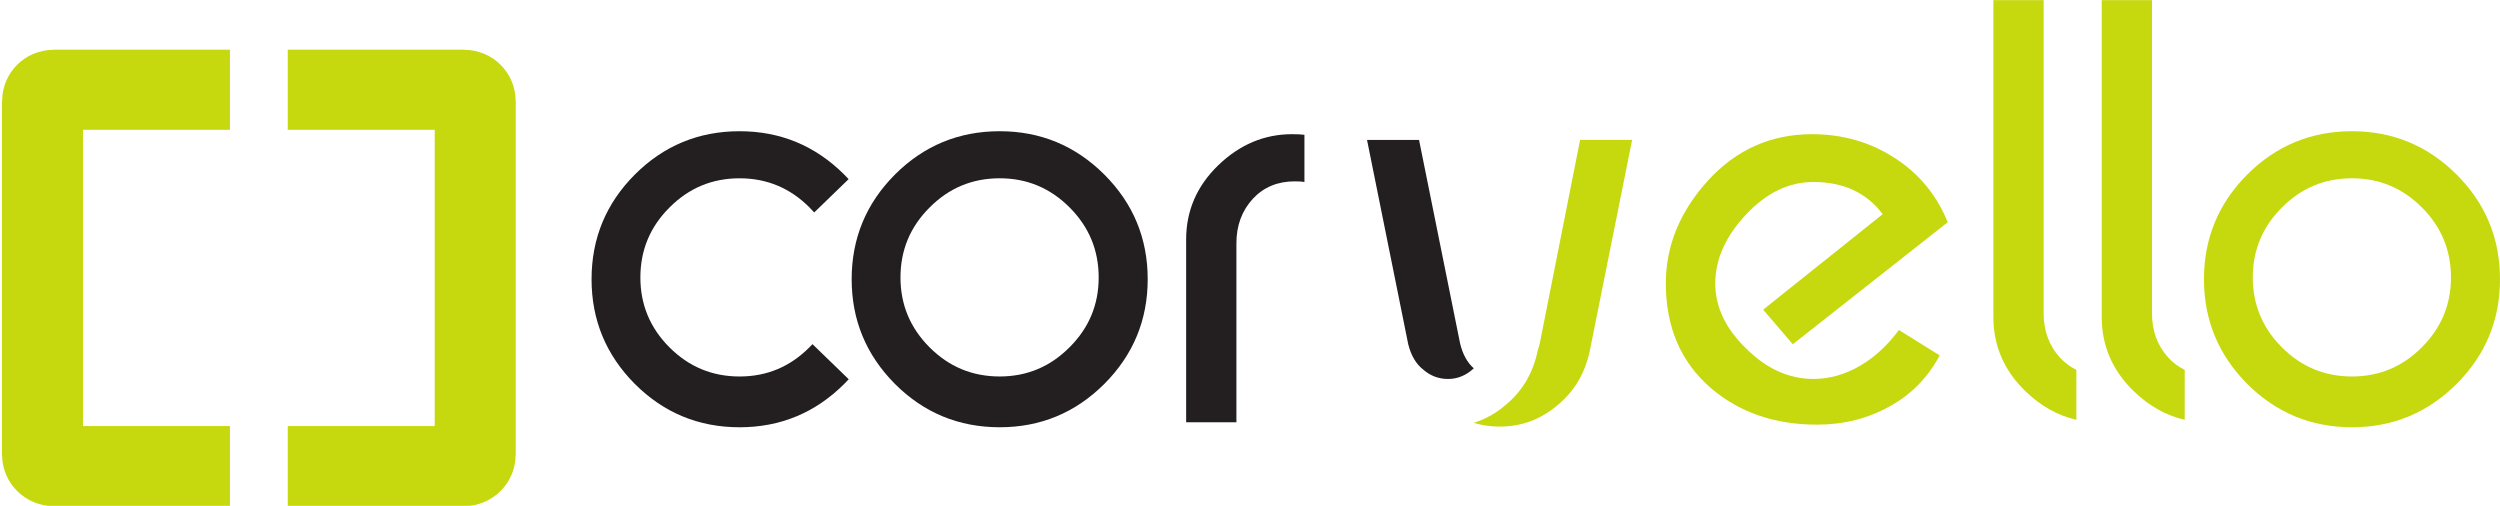
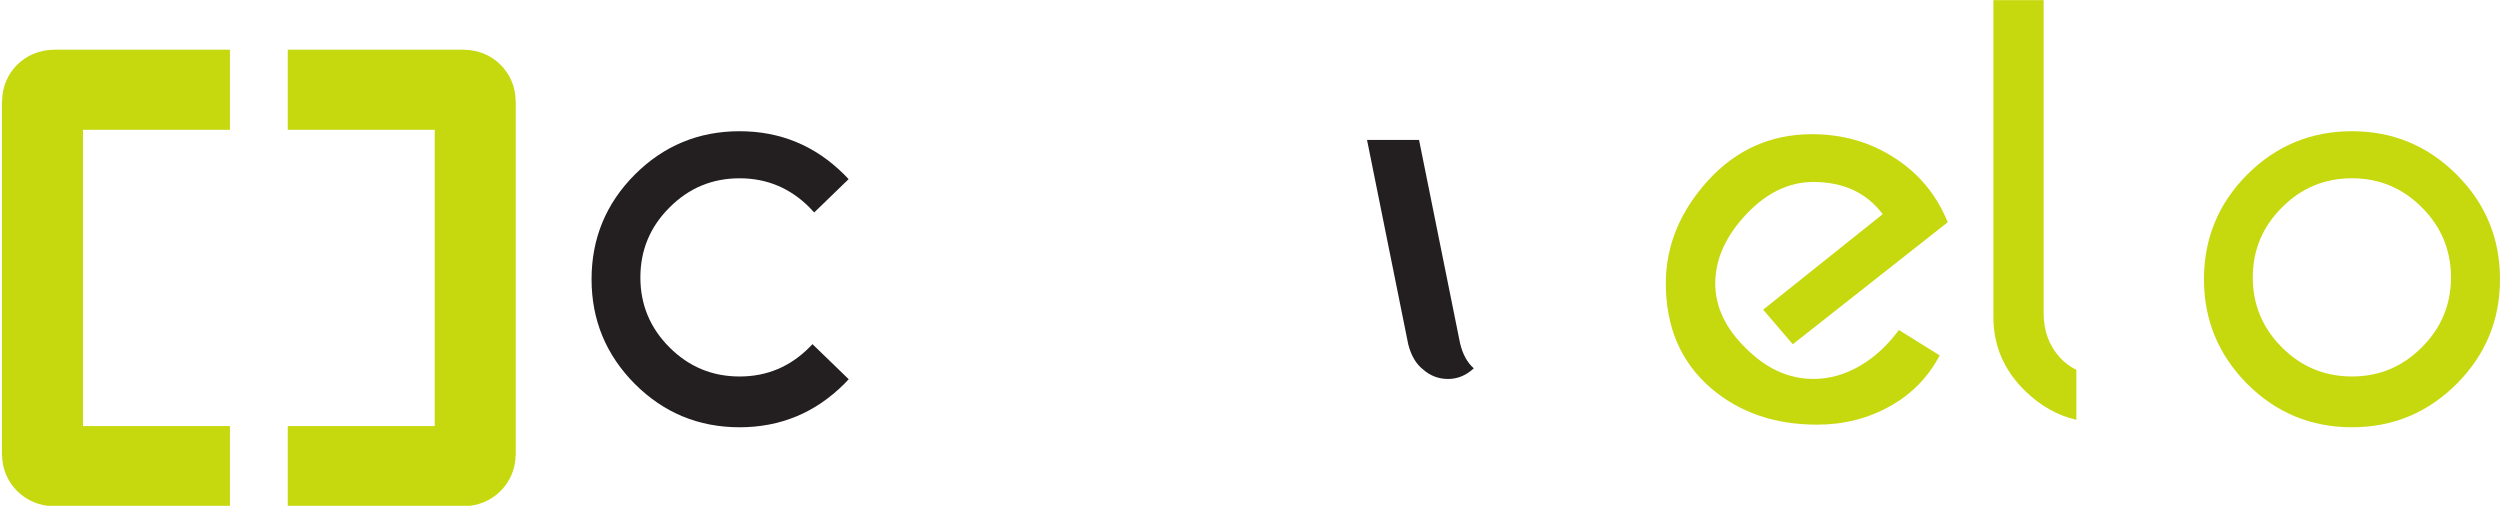
<svg xmlns="http://www.w3.org/2000/svg" version="1.1" id="svg1" width="590.594" height="119.486" viewBox="0 0 590.594 119.486" xml:space="preserve">
  <defs id="defs1">
    <clipPath clipPathUnits="userSpaceOnUse" id="clipPath104">
      <path d="M 0,1133.858 H 1700.787 V 0 H 0 Z" transform="translate(-629.547,-579.798)" id="path104" />
    </clipPath>
    <clipPath clipPathUnits="userSpaceOnUse" id="clipPath106">
      <path d="M 0,1133.858 H 1700.787 V 0 H 0 Z" transform="translate(-657.316,-597.03)" id="path106" />
    </clipPath>
    <clipPath clipPathUnits="userSpaceOnUse" id="clipPath108">
      <path d="M 0,1133.858 H 1700.787 V 0 H 0 Z" transform="translate(-570.152,-568.297)" id="path108" />
    </clipPath>
    <clipPath clipPathUnits="userSpaceOnUse" id="clipPath110">
      <path d="M 0,1133.858 H 1700.787 V 0 H 0 Z" transform="translate(-687.32,-564.016)" id="path110" />
    </clipPath>
    <clipPath clipPathUnits="userSpaceOnUse" id="clipPath112">
      <path d="M 0,1133.858 H 1700.787 V 0 H 0 Z" transform="translate(-771.293,-589.897)" id="path112" />
    </clipPath>
    <clipPath clipPathUnits="userSpaceOnUse" id="clipPath114">
      <path d="M 0,1133.858 H 1700.787 V 0 H 0 Z" transform="translate(-869.144,-579.798)" id="path114" />
    </clipPath>
    <clipPath clipPathUnits="userSpaceOnUse" id="clipPath116">
      <path d="M 0,1133.858 H 1700.787 V 0 H 0 Z" transform="translate(-715.377,-604.494)" id="path116" />
    </clipPath>
    <clipPath clipPathUnits="userSpaceOnUse" id="clipPath120">
      <path d="M 0,1133.858 H 1700.787 V 0 H 0 Z" transform="translate(-794.085,-554.893)" id="path120" />
    </clipPath>
    <clipPath clipPathUnits="userSpaceOnUse" id="clipPath122">
      <path d="M 0,1133.858 H 1700.787 V 0 H 0 Z" transform="translate(-813.281,-554.893)" id="path122" />
    </clipPath>
  </defs>
  <g id="layer-MC0" transform="translate(-1203.993,-169.178)">
    <g id="g133" transform="matrix(0.782,0,0,0.782,288.71,58.366)">
      <path id="path1-0" class="s1" d="m 1186.688,156.699 h 53.213 v 24.222 h -44.394 v 89.504 h 44.394 v 24.222 h -53.213 -0.042 v -0.042 c -4.304,0 -8.229,-1.772 -11.014,-4.558 -2.785,-2.743 -4.515,-6.583 -4.558,-10.803 l -0.042,-0.042 v -0.042 -106.975 h 0.042 c 0.042,-4.304 1.772,-8.187 4.6,-10.972 2.785,-2.743 6.668,-4.431 10.93,-4.473 l 0.042,-0.042 z" style="fill:#c6d80e;fill-opacity:1;stroke-width:0.422" />
      <path id="path2-9" class="s2" d="m 1310.627,156.699 h -53.255 v 24.222 h 44.394 v 89.504 h -44.394 v 24.222 h 53.255 v -0.042 c 4.304,0 8.229,-1.772 11.014,-4.558 2.785,-2.743 4.515,-6.583 4.558,-10.803 l 0.042,-0.042 v -0.042 -106.975 h -0.042 c 0,-4.304 -1.772,-8.187 -4.6,-10.972 -2.785,-2.743 -6.625,-4.431 -10.93,-4.473 z" style="fill:#c6d80e;fill-opacity:1;stroke-width:0.422" />
    </g>
    <g id="g131" transform="translate(785.416,-34.669)">
-       <path id="path123" d="m 0,0 c 0,7.244 -2.561,13.427 -7.683,18.549 -5.14,5.122 -11.323,7.683 -18.548,7.683 -7.245,0 -13.446,-2.561 -18.568,-7.683 C -49.903,13.427 -52.464,7.244 -52.464,0 c 0,-7.226 2.561,-13.409 7.665,-18.549 5.122,-5.122 11.323,-7.683 18.568,-7.683 7.225,0 13.408,2.561 18.548,7.683 C -2.561,-13.409 0,-7.226 0,0 m -8.688,0.311 c 0,-4.811 -1.72,-8.945 -5.16,-12.366 -3.438,-3.457 -7.554,-5.177 -12.383,-5.177 -4.849,0 -8.983,1.72 -12.421,5.159 -3.439,3.439 -5.16,7.573 -5.16,12.384 0,4.848 1.721,8.981 5.178,12.421 3.42,3.439 7.554,5.159 12.403,5.159 4.829,0 8.945,-1.72 12.383,-5.159 3.44,-3.44 5.16,-7.573 5.16,-12.421" style="fill:#231f20;fill-opacity:1;fill-rule:nonzero;stroke:none" transform="matrix(1.333,0,0,-1.333,689.707,269.814)" clip-path="url(#clipPath104)" />
-       <path id="path124" d="m 0,0 v 8.36 c -0.494,0.073 -1.226,0.11 -2.195,0.11 -4.903,0 -9.256,-1.829 -13.061,-5.488 -3.805,-3.677 -5.708,-8.067 -5.708,-13.19 v -32.378 h 8.909 v 31.72 c 0,3.146 0.97,5.781 2.945,7.921 1.902,2.031 4.373,3.054 7.372,3.054 C -0.933,0.109 -0.366,0.073 0,0" style="fill:#231f20;fill-opacity:1;fill-rule:nonzero;stroke:none" transform="matrix(1.333,0,0,-1.333,726.733,246.838)" clip-path="url(#clipPath106)" />
      <path id="path125" d="M 0,0 C -0.173,-0.186 -0.353,-0.371 -0.536,-0.553 -3.974,-4.011 -8.09,-5.73 -12.919,-5.73 c -4.849,0 -8.982,1.719 -12.421,5.159 -3.44,3.439 -5.159,7.573 -5.159,12.384 0,4.848 1.719,8.982 5.176,12.421 3.422,3.439 7.555,5.159 12.404,5.159 4.829,0 8.945,-1.72 12.383,-5.159 0.293,-0.293 0.575,-0.592 0.843,-0.895 l 6.097,5.905 c -0.253,0.272 -0.509,0.542 -0.775,0.807 -5.14,5.122 -11.323,7.684 -18.548,7.684 -7.245,0 -13.446,-2.562 -18.568,-7.684 -5.104,-5.122 -7.665,-11.305 -7.665,-18.549 0,-7.226 2.561,-13.408 7.665,-18.549 5.122,-5.122 11.323,-7.683 18.568,-7.683 7.225,0 13.408,2.561 18.548,7.683 0.272,0.274 0.535,0.551 0.792,0.829 z" style="fill:#231f20;fill-opacity:1;fill-rule:nonzero;stroke:none" transform="matrix(1.333,0,0,-1.333,610.514,285.149)" clip-path="url(#clipPath108)" />
      <path id="path126" d="M 0,0 C -1.163,1.024 -1.98,2.515 -2.438,4.478 L -9.7,40.479 h -9.219 l 7.303,-36.215 c 0.505,-2.014 1.401,-3.516 2.673,-4.506 1.262,-1.098 2.725,-1.646 4.409,-1.646 1.591,0 3.073,0.585 4.39,1.756 z" style="fill:#231f20;fill-opacity:1;fill-rule:nonzero;stroke:none" transform="matrix(1.333,0,0,-1.333,766.738,290.857)" clip-path="url(#clipPath110)" />
      <path id="path127" d="m 0,0 c -1.958,4.829 -5.104,8.634 -9.439,11.414 -4.317,2.799 -9.202,4.19 -14.616,4.19 -7.244,0 -13.354,-2.708 -18.348,-8.123 -5.031,-5.506 -7.555,-11.616 -7.555,-18.329 0,-7.775 2.67,-13.958 8.012,-18.568 5.049,-4.299 11.305,-6.457 18.769,-6.457 4.756,0 9.073,1.098 12.951,3.274 3.823,2.122 6.75,5.122 8.799,9 l -7.226,4.5 c -2.067,-2.78 -4.372,-4.902 -6.932,-6.365 -2.635,-1.537 -5.379,-2.305 -8.233,-2.305 -4.317,0 -8.286,1.792 -11.872,5.36 -3.659,3.53 -5.506,7.372 -5.506,11.561 0,4.299 1.847,8.396 5.506,12.274 3.586,3.805 7.555,5.708 11.872,5.708 5.342,0 9.44,-1.903 12.293,-5.708 l -21.183,-16.921 5.25,-6.128 z" style="fill:#c6d80e;fill-opacity:1;fill-rule:nonzero;stroke:none" transform="matrix(1.333,0,0,-1.333,878.703,256.349)" clip-path="url(#clipPath112)" />
      <path id="path128" d="m 0,0 c 0,7.244 -2.561,13.427 -7.683,18.549 -5.14,5.122 -11.323,7.683 -18.548,7.683 -7.245,0 -13.446,-2.561 -18.568,-7.683 C -49.903,13.427 -52.464,7.244 -52.464,0 c 0,-7.226 2.561,-13.409 7.665,-18.549 5.122,-5.122 11.323,-7.683 18.568,-7.683 7.225,0 13.408,2.561 18.548,7.683 C -2.561,-13.409 0,-7.226 0,0 m -8.688,0.311 c 0,-4.811 -1.72,-8.945 -5.16,-12.366 -3.438,-3.457 -7.554,-5.177 -12.383,-5.177 -4.848,0 -8.982,1.72 -12.421,5.159 -3.44,3.439 -5.16,7.573 -5.16,12.384 0,4.848 1.72,8.981 5.178,12.421 3.421,3.439 7.555,5.159 12.403,5.159 4.829,0 8.945,-1.72 12.383,-5.159 3.44,-3.44 5.16,-7.573 5.16,-12.421" style="fill:#c6d80e;fill-opacity:1;fill-rule:nonzero;stroke:none" transform="matrix(1.333,0,0,-1.333,1009.171,269.814)" clip-path="url(#clipPath114)" />
-       <path id="path129" d="m 0,0 h -9.22 l -7.134,-36 c -0.093,-0.42 -0.207,-0.821 -0.344,-1.205 -0.817,-4.048 -2.712,-7.287 -5.686,-9.753 -1.748,-1.503 -3.644,-2.563 -5.69,-3.188 1.453,-0.447 2.986,-0.672 4.604,-0.672 3.878,0 7.317,1.281 10.317,3.86 3,2.487 4.902,5.763 5.708,9.86 z" style="fill:#c6d80e;fill-opacity:1;fill-rule:nonzero;stroke:none" transform="matrix(1.333,0,0,-1.333,804.148,236.886)" clip-path="url(#clipPath116)" />
      <path id="path130" d="m 0,0 c -3.28,0.747 -6.281,2.424 -9,5.039 -3.806,3.677 -5.708,8.068 -5.708,13.19 v 56.152 h 8.909 V 18.887 c 0,-3.146 0.969,-5.781 2.945,-7.921 C -2.013,10.068 -1.06,9.365 0,8.862 Z" style="fill:#c6d80e;fill-opacity:1;fill-rule:nonzero;stroke:none" transform="matrix(1.333,0,0,-1.333,909.092,303.021)" clip-path="url(#clipPath120)" />
-       <path id="path131" d="m 0,0 c -3.28,0.747 -6.281,2.424 -9,5.039 -3.806,3.677 -5.708,8.068 -5.708,13.19 v 56.152 h 8.909 V 18.887 c 0,-3.146 0.969,-5.781 2.945,-7.921 C -2.013,10.068 -1.06,9.365 0,8.862 Z" style="fill:#c6d80e;fill-opacity:1;fill-rule:nonzero;stroke:none" transform="matrix(1.333,0,0,-1.333,934.687,303.021)" clip-path="url(#clipPath122)" />
    </g>
  </g>
  <style id="style1">
		.s0 { fill: #ced41d } 
		.s1 { fill: #231f20 } 
		.s2 { fill: #fefefe } 
	</style>
</svg>